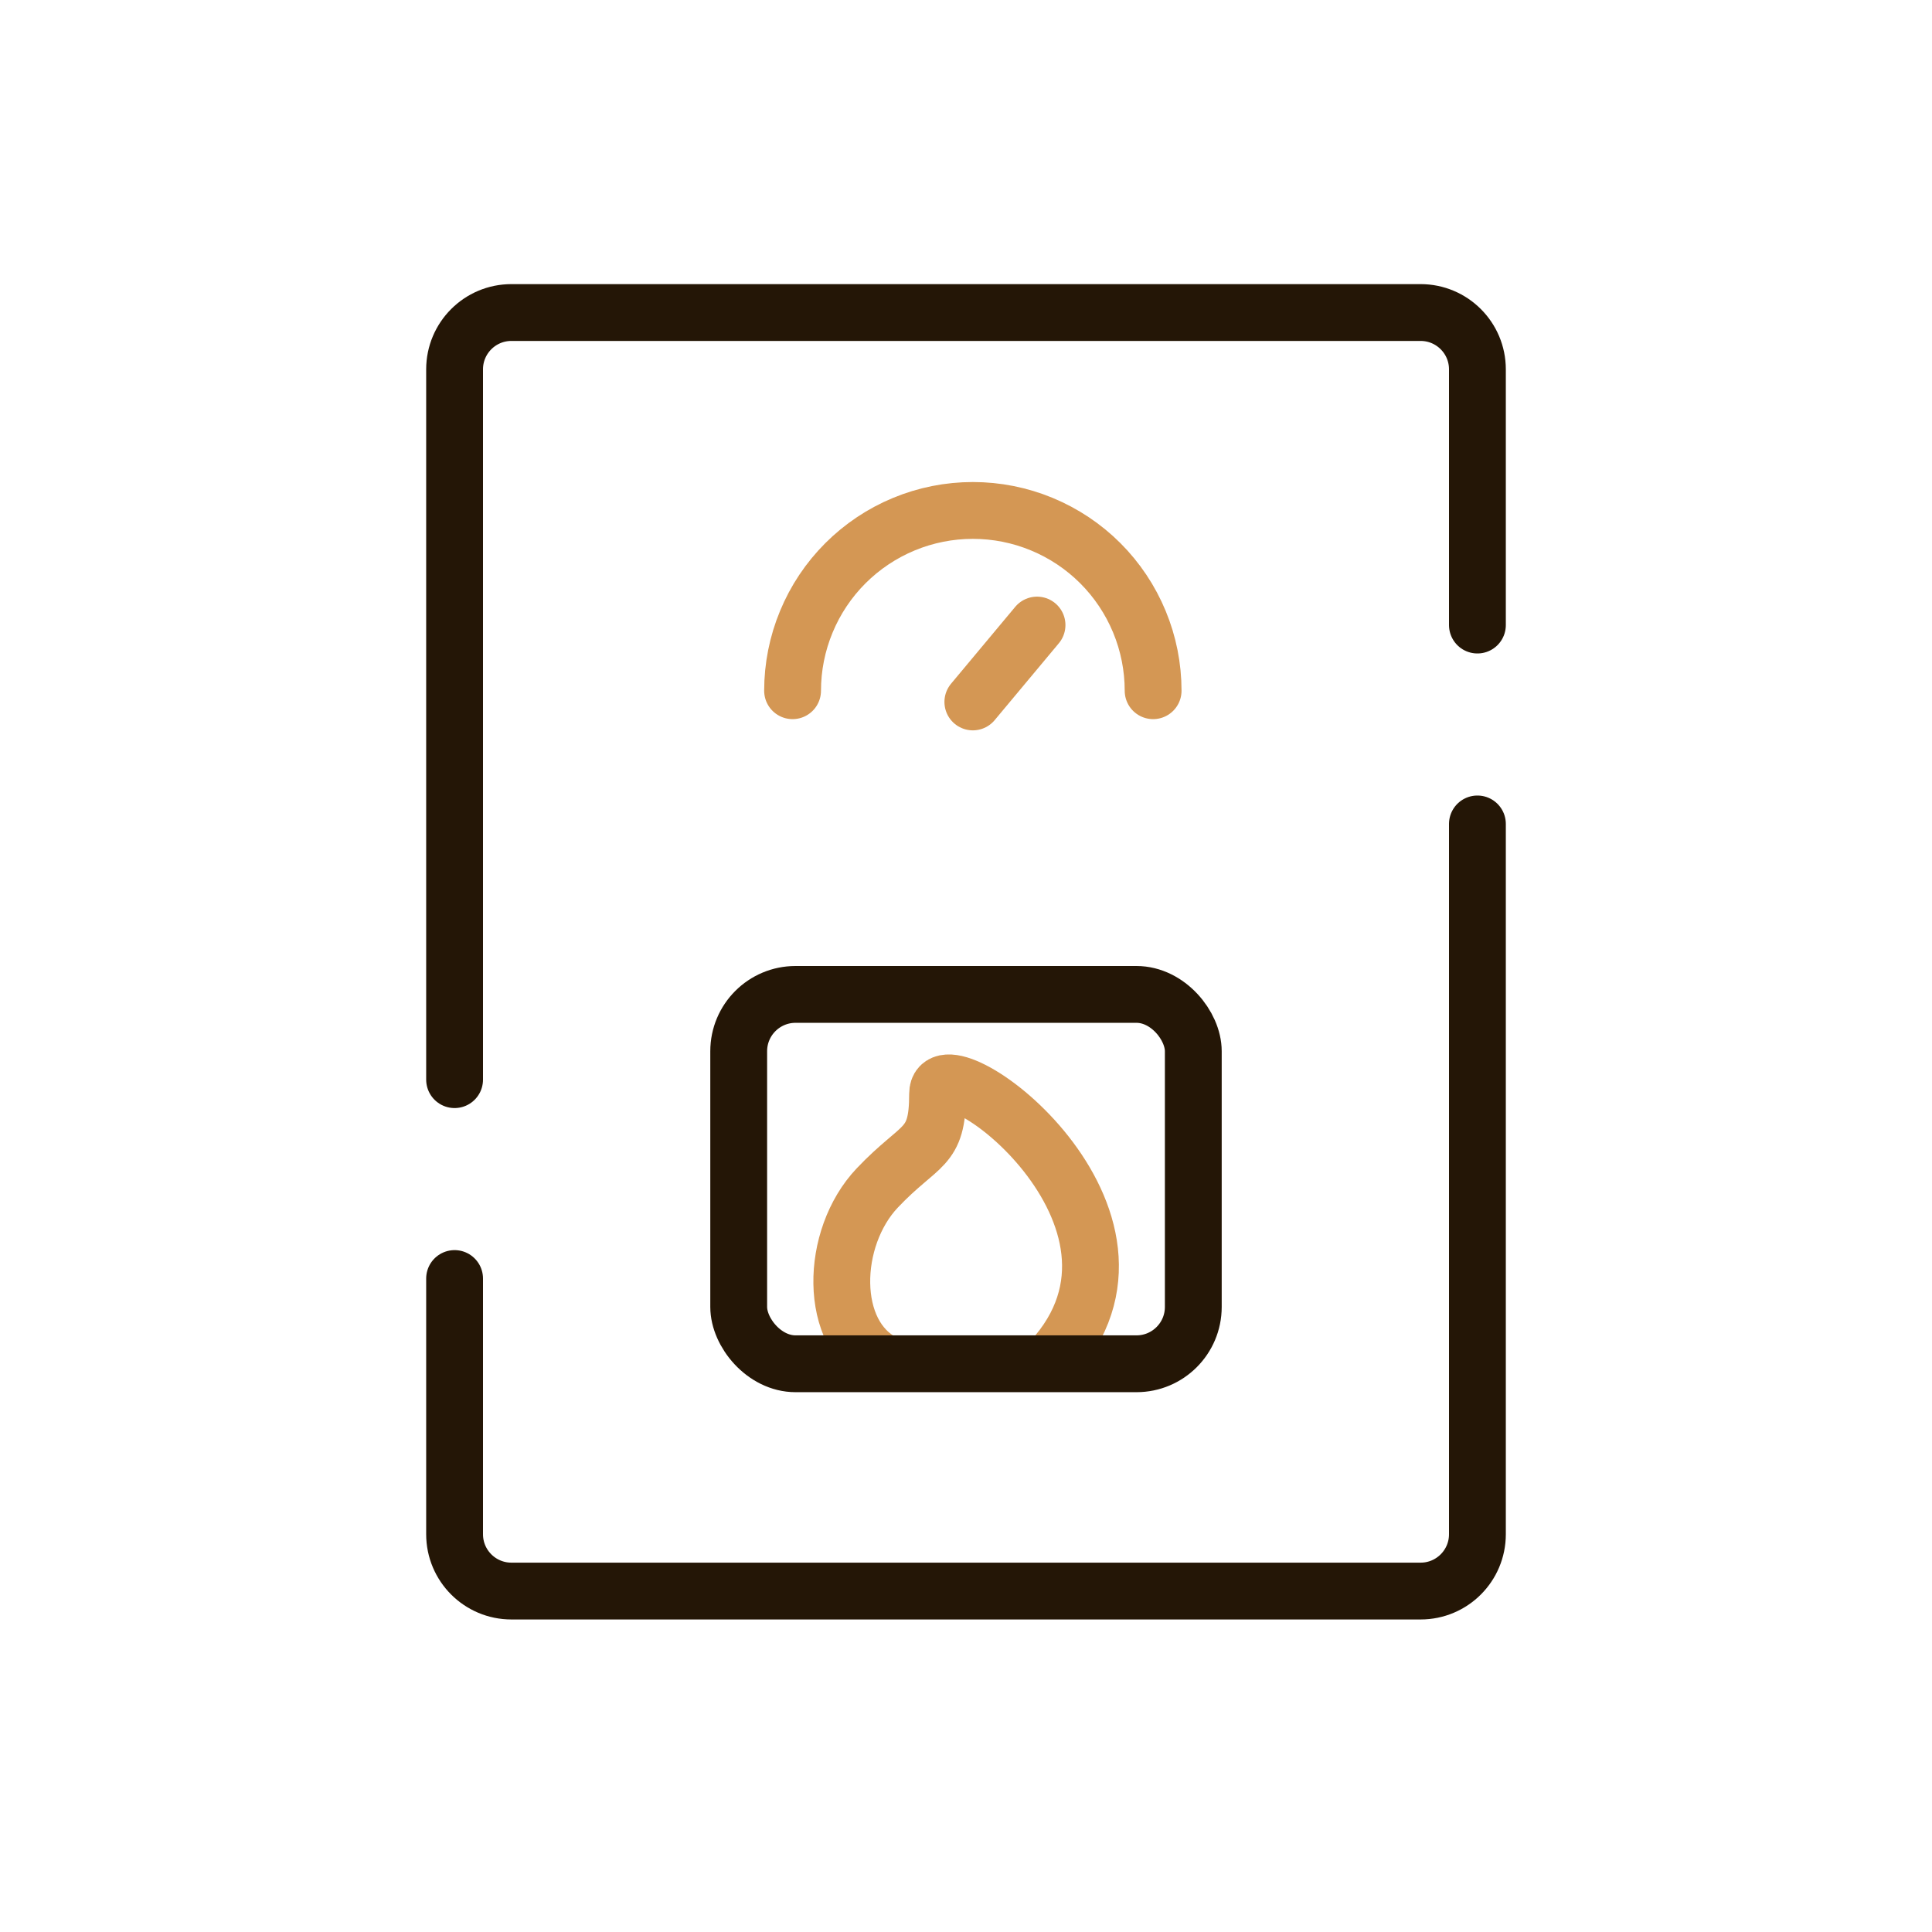
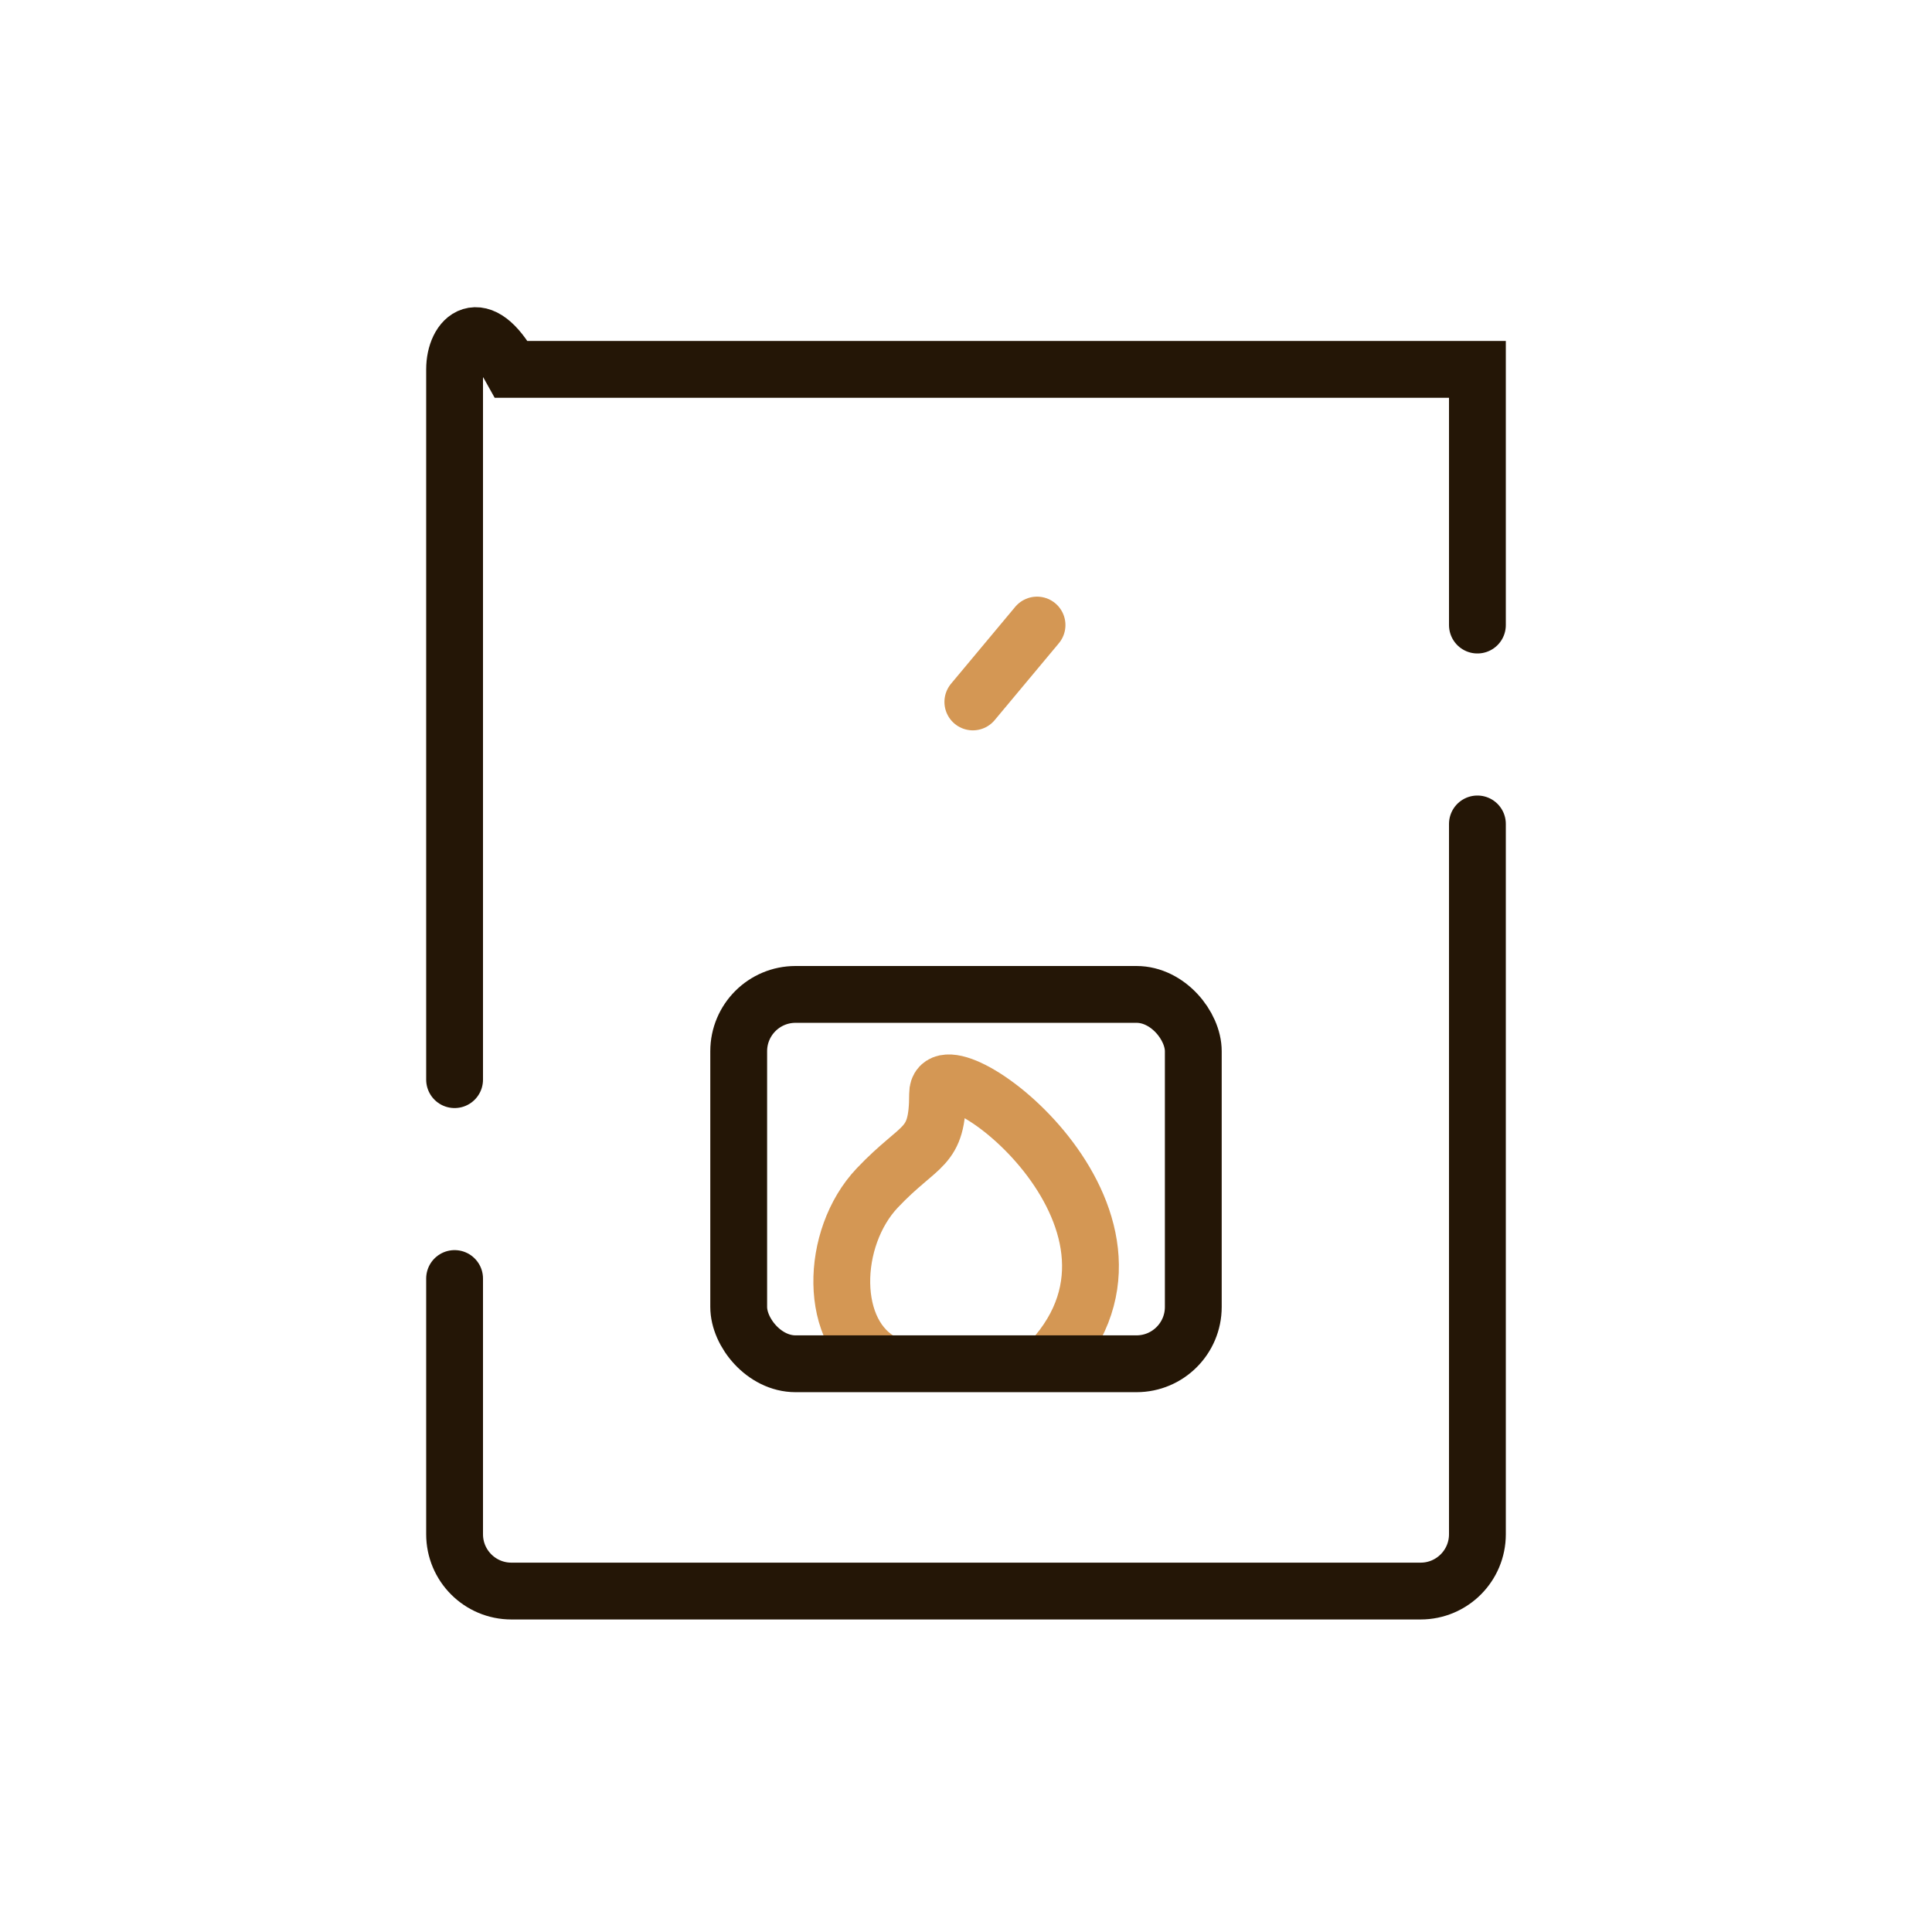
<svg xmlns="http://www.w3.org/2000/svg" width="68" height="68" viewBox="0 0 68 68" fill="none">
  <path d="M31.118 47.973C29.13 46.979 29.214 43.568 30.877 41.812C32.405 40.199 33 40.487 33 38.499C33 36.512 41.399 42.598 37.211 47.639" stroke="#D49754" stroke-width="2" stroke-linecap="round" />
-   <path d="M52 22V13C52 11.895 51.105 11 50 11H18C16.895 11 16 11.895 16 13V38M52 29V54C52 55.105 51.105 56 50 56H18C16.895 56 16 55.105 16 54V45" stroke="#241606" stroke-width="2" stroke-linecap="round" />
+   <path d="M52 22V13H18C16.895 11 16 11.895 16 13V38M52 29V54C52 55.105 51.105 56 50 56H18C16.895 56 16 55.105 16 54V45" stroke="#241606" stroke-width="2" stroke-linecap="round" />
  <rect x="26" y="35" width="16" height="13" rx="2" stroke="#241606" stroke-width="2" />
-   <path d="M40.586 24.311C40.586 23.477 40.422 22.652 40.103 21.883C39.784 21.113 39.317 20.413 38.728 19.824C38.139 19.235 37.439 18.768 36.669 18.449C35.9 18.13 35.075 17.966 34.241 17.966C33.408 17.966 32.583 18.13 31.813 18.449C31.044 18.768 30.344 19.235 29.755 19.824C29.166 20.413 28.698 21.113 28.38 21.883C28.061 22.652 27.896 23.477 27.896 24.311" stroke="#D49754" stroke-width="2" stroke-linecap="round" stroke-linejoin="round" />
  <path d="M34.241 24.706L36.5 22" stroke="#D49754" stroke-width="2" stroke-linecap="round" />
</svg>